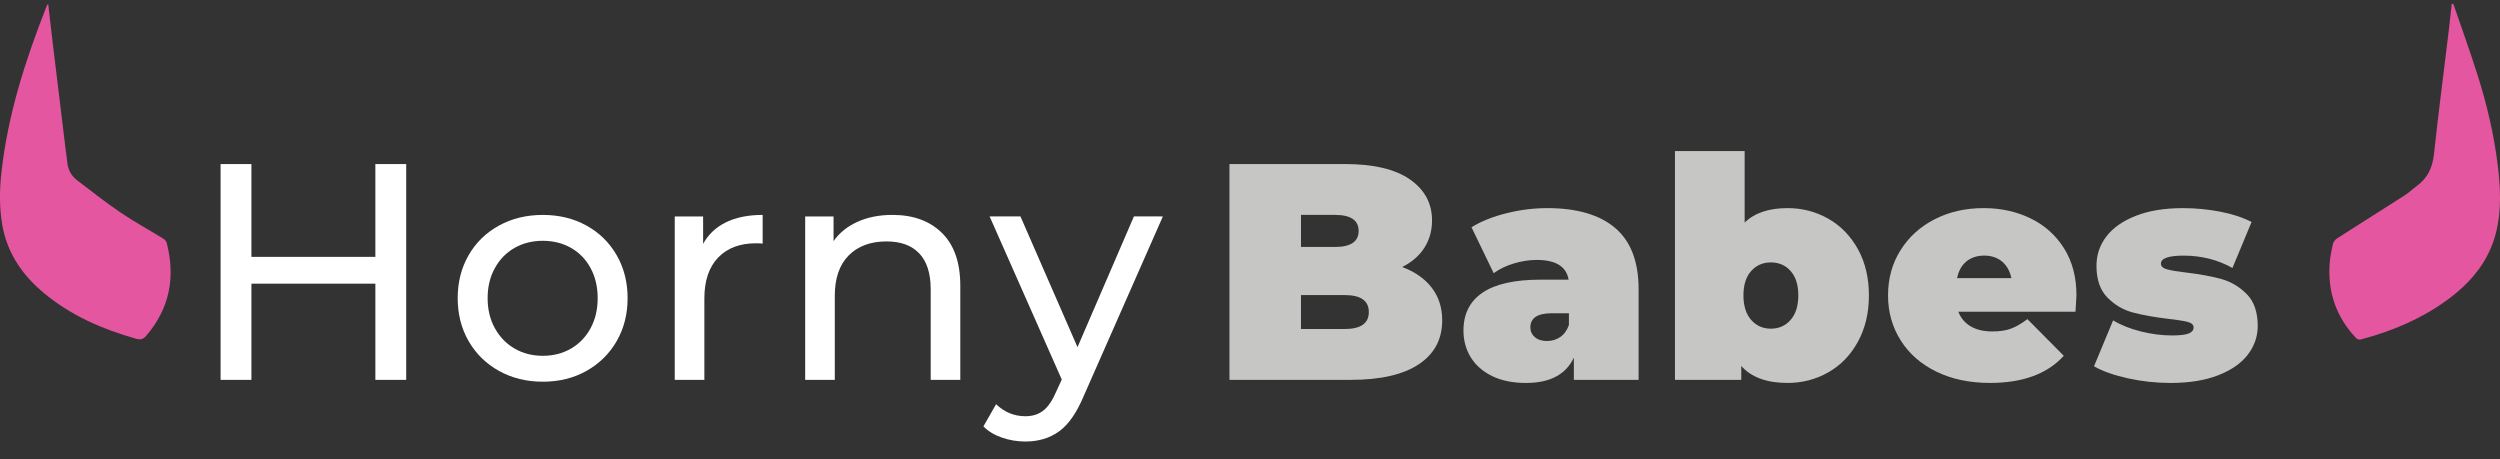
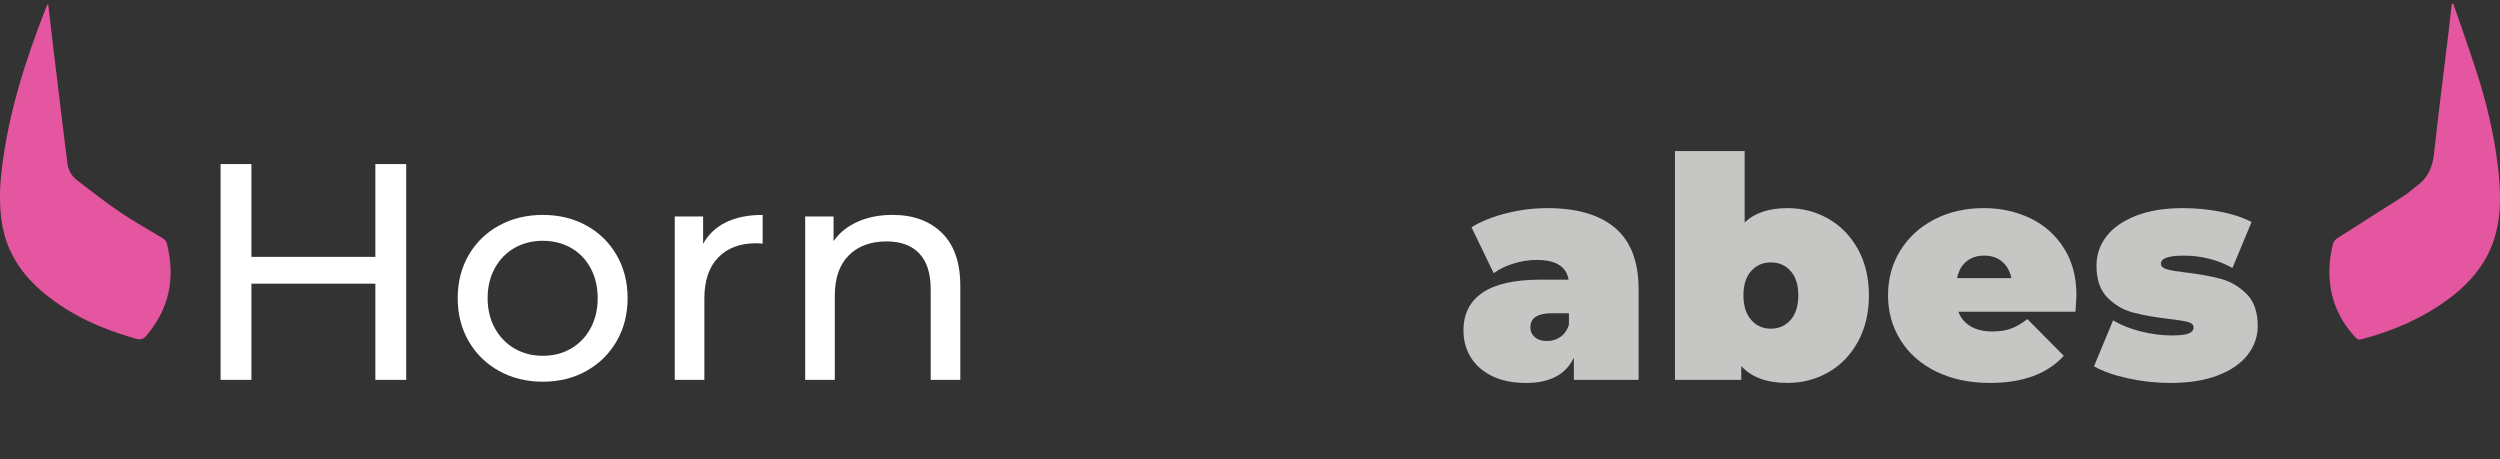
<svg xmlns="http://www.w3.org/2000/svg" version="1.1" id="Layer_1" x="0px" y="0px" viewBox="0 0 150 27.559" enable-background="new 0 0 150 27.559" xml:space="preserve">
  <rect x="0" y="0" width="150" height="27.559" fill="#333333" stroke="none" />
  <g>
    <path fill="#FFFFFF" d="M24.372,9.842v12.95h-1.85V17.02h-7.437v5.772h-1.85V9.842h1.85v5.568h7.437V9.842H24.372z" />
    <path fill="#FFFFFF" d="M29.941,22.255c-0.777-0.431-1.384-1.027-1.822-1.785c-0.438-0.759-0.657-1.619-0.657-2.581   c0-0.962,0.219-1.822,0.657-2.58c0.437-0.759,1.045-1.35,1.822-1.776c0.778-0.426,1.653-0.638,2.627-0.638   c0.974,0,1.847,0.212,2.618,0.638c0.77,0.425,1.375,1.017,1.813,1.776c0.437,0.759,0.657,1.618,0.657,2.58   c0,0.962-0.22,1.822-0.657,2.581c-0.438,0.758-1.043,1.353-1.813,1.785c-0.771,0.432-1.644,0.647-2.618,0.647   C31.594,22.902,30.719,22.687,29.941,22.255z M34.261,20.914c0.499-0.29,0.891-0.697,1.174-1.221   c0.284-0.525,0.426-1.125,0.426-1.804c0-0.678-0.142-1.279-0.426-1.804c-0.284-0.524-0.675-0.927-1.174-1.212   c-0.5-0.283-1.064-0.425-1.693-0.425c-0.629,0-1.193,0.142-1.693,0.425c-0.499,0.285-0.894,0.688-1.183,1.212   c-0.291,0.525-0.435,1.125-0.435,1.804c0,0.679,0.145,1.28,0.435,1.804c0.289,0.524,0.684,0.931,1.183,1.221   c0.5,0.29,1.064,0.434,1.693,0.434C33.198,21.349,33.762,21.204,34.261,20.914z" />
    <path fill="#FFFFFF" d="M43.557,13.339c0.604-0.297,1.338-0.444,2.202-0.444v1.72c-0.099-0.012-0.235-0.018-0.407-0.018   c-0.962,0-1.718,0.287-2.267,0.86c-0.549,0.573-0.823,1.39-0.823,2.451v4.884h-1.777v-9.805h1.702v1.646   C42.497,14.066,42.953,13.634,43.557,13.339z" />
    <path fill="#FFFFFF" d="M56.517,13.977c0.733,0.721,1.101,1.779,1.101,3.172v5.643h-1.776v-5.439c0-0.95-0.229-1.665-0.684-2.146   c-0.457-0.481-1.11-0.722-1.962-0.722c-0.961,0-1.72,0.281-2.275,0.842c-0.556,0.561-0.833,1.366-0.833,2.414v5.05h-1.777v-9.805   h1.702v1.48c0.358-0.506,0.842-0.894,1.453-1.165c0.61-0.272,1.304-0.407,2.081-0.407C54.793,12.894,55.783,13.255,56.517,13.977z" />
-     <path fill="#FFFFFF" d="M69.772,12.987l-4.754,10.786c-0.42,0.999-0.91,1.702-1.471,2.108c-0.562,0.407-1.237,0.61-2.026,0.61   c-0.481,0-0.947-0.077-1.397-0.231c-0.45-0.154-0.823-0.379-1.119-0.675l0.759-1.332c0.506,0.48,1.092,0.721,1.758,0.721   c0.431,0,0.792-0.114,1.082-0.343c0.29-0.228,0.552-0.62,0.787-1.174l0.315-0.685l-4.329-9.786h1.85l3.423,7.844l3.385-7.844   H69.772z" />
-     <path fill="#C6C6C5" d="M85.903,17.26c0.419,0.543,0.629,1.196,0.629,1.961c0,1.134-0.469,2.014-1.406,2.636   s-2.294,0.934-4.069,0.934h-7.289V9.842h6.919c1.727,0,3.031,0.309,3.913,0.925c0.881,0.617,1.323,1.436,1.323,2.46   c0,0.604-0.151,1.147-0.453,1.628c-0.303,0.481-0.749,0.869-1.341,1.165C84.891,16.304,85.484,16.718,85.903,17.26z M78.059,12.894   v1.924h2.035c0.949,0,1.424-0.321,1.424-0.962c0-0.641-0.475-0.962-1.424-0.962H78.059z M82.129,18.722   c0-0.678-0.481-1.017-1.443-1.017h-2.627v2.035h2.627C81.648,19.739,82.129,19.401,82.129,18.722z" />
    <path fill="#C6C6C5" d="M96.911,13.68c0.937,0.796,1.405,2.02,1.405,3.673v5.439h-3.885V21.46   c-0.481,1.011-1.436,1.517-2.867,1.517c-0.802,0-1.483-0.139-2.044-0.416c-0.562-0.278-0.987-0.653-1.277-1.128   c-0.29-0.475-0.435-1.009-0.435-1.6c0-0.999,0.382-1.758,1.147-2.276c0.765-0.518,1.924-0.777,3.478-0.777h1.684   c-0.136-0.79-0.771-1.184-1.906-1.184c-0.456,0-0.918,0.071-1.387,0.213c-0.469,0.142-0.869,0.336-1.202,0.583l-1.332-2.757   c0.58-0.358,1.28-0.638,2.1-0.842c0.82-0.204,1.637-0.306,2.451-0.306C94.616,12.487,95.973,12.885,96.911,13.68z M93.617,20.22   c0.234-0.16,0.407-0.4,0.518-0.722v-0.702h-1.036c-0.851,0-1.277,0.284-1.277,0.851c0,0.235,0.09,0.429,0.269,0.583   c0.178,0.154,0.422,0.231,0.73,0.231C93.118,20.46,93.383,20.381,93.617,20.22z" />
    <path fill="#C6C6C5" d="M109.702,13.125c0.746,0.425,1.338,1.036,1.777,1.831c0.437,0.796,0.656,1.718,0.656,2.766   c0,1.049-0.219,1.974-0.656,2.775c-0.438,0.802-1.031,1.415-1.777,1.841s-1.563,0.638-2.451,0.638   c-1.246,0-2.171-0.339-2.775-1.018v0.833h-3.978V9.065h4.181v4.291c0.592-0.58,1.449-0.869,2.571-0.869   C108.14,12.487,108.956,12.7,109.702,13.125z M107.437,19.194c0.308-0.352,0.462-0.842,0.462-1.471   c0-0.629-0.154-1.116-0.462-1.461c-0.309-0.346-0.703-0.518-1.184-0.518c-0.481,0-0.876,0.172-1.184,0.518   c-0.309,0.346-0.462,0.833-0.462,1.461c0,0.629,0.154,1.119,0.462,1.471c0.308,0.352,0.703,0.527,1.184,0.527   C106.734,19.72,107.128,19.545,107.437,19.194z" />
    <path fill="#C6C6C5" d="M124.53,18.703h-7.03c0.148,0.382,0.395,0.675,0.74,0.878c0.346,0.203,0.778,0.306,1.296,0.306   c0.444,0,0.817-0.056,1.119-0.167c0.302-0.111,0.632-0.302,0.989-0.573l2.183,2.201c-0.987,1.085-2.46,1.628-4.421,1.628   c-1.221,0-2.294-0.225-3.219-0.675c-0.925-0.45-1.641-1.076-2.146-1.878c-0.506-0.802-0.759-1.702-0.759-2.701   c0-1.011,0.25-1.914,0.749-2.71c0.5-0.796,1.184-1.415,2.054-1.859c0.869-0.444,1.847-0.666,2.933-0.666   c1.023,0,1.957,0.204,2.803,0.61c0.845,0.407,1.517,1.006,2.017,1.795c0.499,0.79,0.749,1.733,0.749,2.83   C124.586,17.784,124.567,18.111,124.53,18.703z M117.981,15.688c-0.284,0.234-0.468,0.568-0.555,0.999h3.256   c-0.086-0.419-0.271-0.749-0.555-0.99c-0.284-0.24-0.641-0.361-1.073-0.361C118.623,15.336,118.265,15.454,117.981,15.688z" />
    <path fill="#C6C6C5" d="M127.675,22.699c-0.839-0.185-1.518-0.425-2.035-0.721l1.147-2.757c0.468,0.284,1.024,0.506,1.665,0.666   c0.641,0.16,1.264,0.24,1.868,0.24c0.481,0,0.817-0.04,1.008-0.12c0.191-0.08,0.287-0.2,0.287-0.361c0-0.16-0.12-0.271-0.361-0.333   c-0.24-0.062-0.632-0.123-1.175-0.185c-0.826-0.099-1.529-0.225-2.108-0.379c-0.58-0.154-1.088-0.453-1.527-0.897   c-0.437-0.444-0.656-1.079-0.656-1.905c0-0.653,0.197-1.24,0.592-1.758s0.984-0.931,1.767-1.239   c0.784-0.309,1.724-0.463,2.821-0.463c0.765,0,1.514,0.072,2.248,0.213c0.734,0.142,1.359,0.349,1.878,0.62l-1.147,2.757   c-0.888-0.493-1.862-0.74-2.923-0.74c-0.913,0-1.369,0.16-1.369,0.481c0,0.16,0.123,0.275,0.37,0.343   c0.246,0.068,0.635,0.132,1.165,0.194c0.826,0.099,1.527,0.228,2.099,0.388c0.574,0.16,1.079,0.462,1.518,0.906   c0.437,0.444,0.656,1.079,0.656,1.905c0,0.629-0.197,1.203-0.592,1.721c-0.395,0.518-0.987,0.931-1.777,1.239   c-0.789,0.309-1.745,0.463-2.867,0.463C129.365,22.977,128.514,22.884,127.675,22.699z" />
  </g>
  <path fill="#E4569F" d="M147.198,0.228c0.483,1.409,0.991,2.81,1.442,4.23c0.563,1.773,0.995,3.58,1.222,5.43  c0.167,1.364,0.236,2.731-0.104,4.079c-0.442,1.752-1.548,3.036-2.977,4.068c-1.548,1.117-3.277,1.843-5.116,2.327  c-0.167,0.044-0.249-0.021-0.343-0.123c-1.153-1.241-1.657-2.713-1.545-4.394c0.027-0.408,0.11-0.814,0.201-1.214  c0.029-0.126,0.143-0.263,0.256-0.335c1.346-0.864,2.701-1.712,4.047-2.575c0.255-0.163,0.474-0.381,0.72-0.559  c0.662-0.475,0.952-1.116,1.039-1.928c0.266-2.47,0.588-4.934,0.886-7.4c0.064-0.532,0.119-1.065,0.178-1.598  C147.135,0.234,147.166,0.231,147.198,0.228z" />
  <path fill="#E4569F" d="M2.892,0.245C2.983,1.035,3.07,1.813,3.164,2.59C3.424,4.745,3.687,6.9,3.949,9.056  C3.973,9.251,4.012,9.445,4.025,9.64c0.032,0.472,0.212,0.876,0.584,1.162c0.864,0.663,1.722,1.337,2.622,1.948  c0.82,0.556,1.694,1.031,2.538,1.551c0.096,0.059,0.206,0.16,0.232,0.261c0.535,2.07,0.181,3.945-1.232,5.59  c-0.178,0.208-0.346,0.244-0.602,0.172c-2.007-0.564-3.888-1.381-5.508-2.72c-1.306-1.081-2.229-2.407-2.523-4.114  c-0.178-1.031-0.167-2.067-0.055-3.101C0.458,6.913,1.518,3.621,2.791,0.388C2.804,0.355,2.817,0.321,2.835,0.29  C2.842,0.277,2.86,0.27,2.892,0.245z" />
</svg>